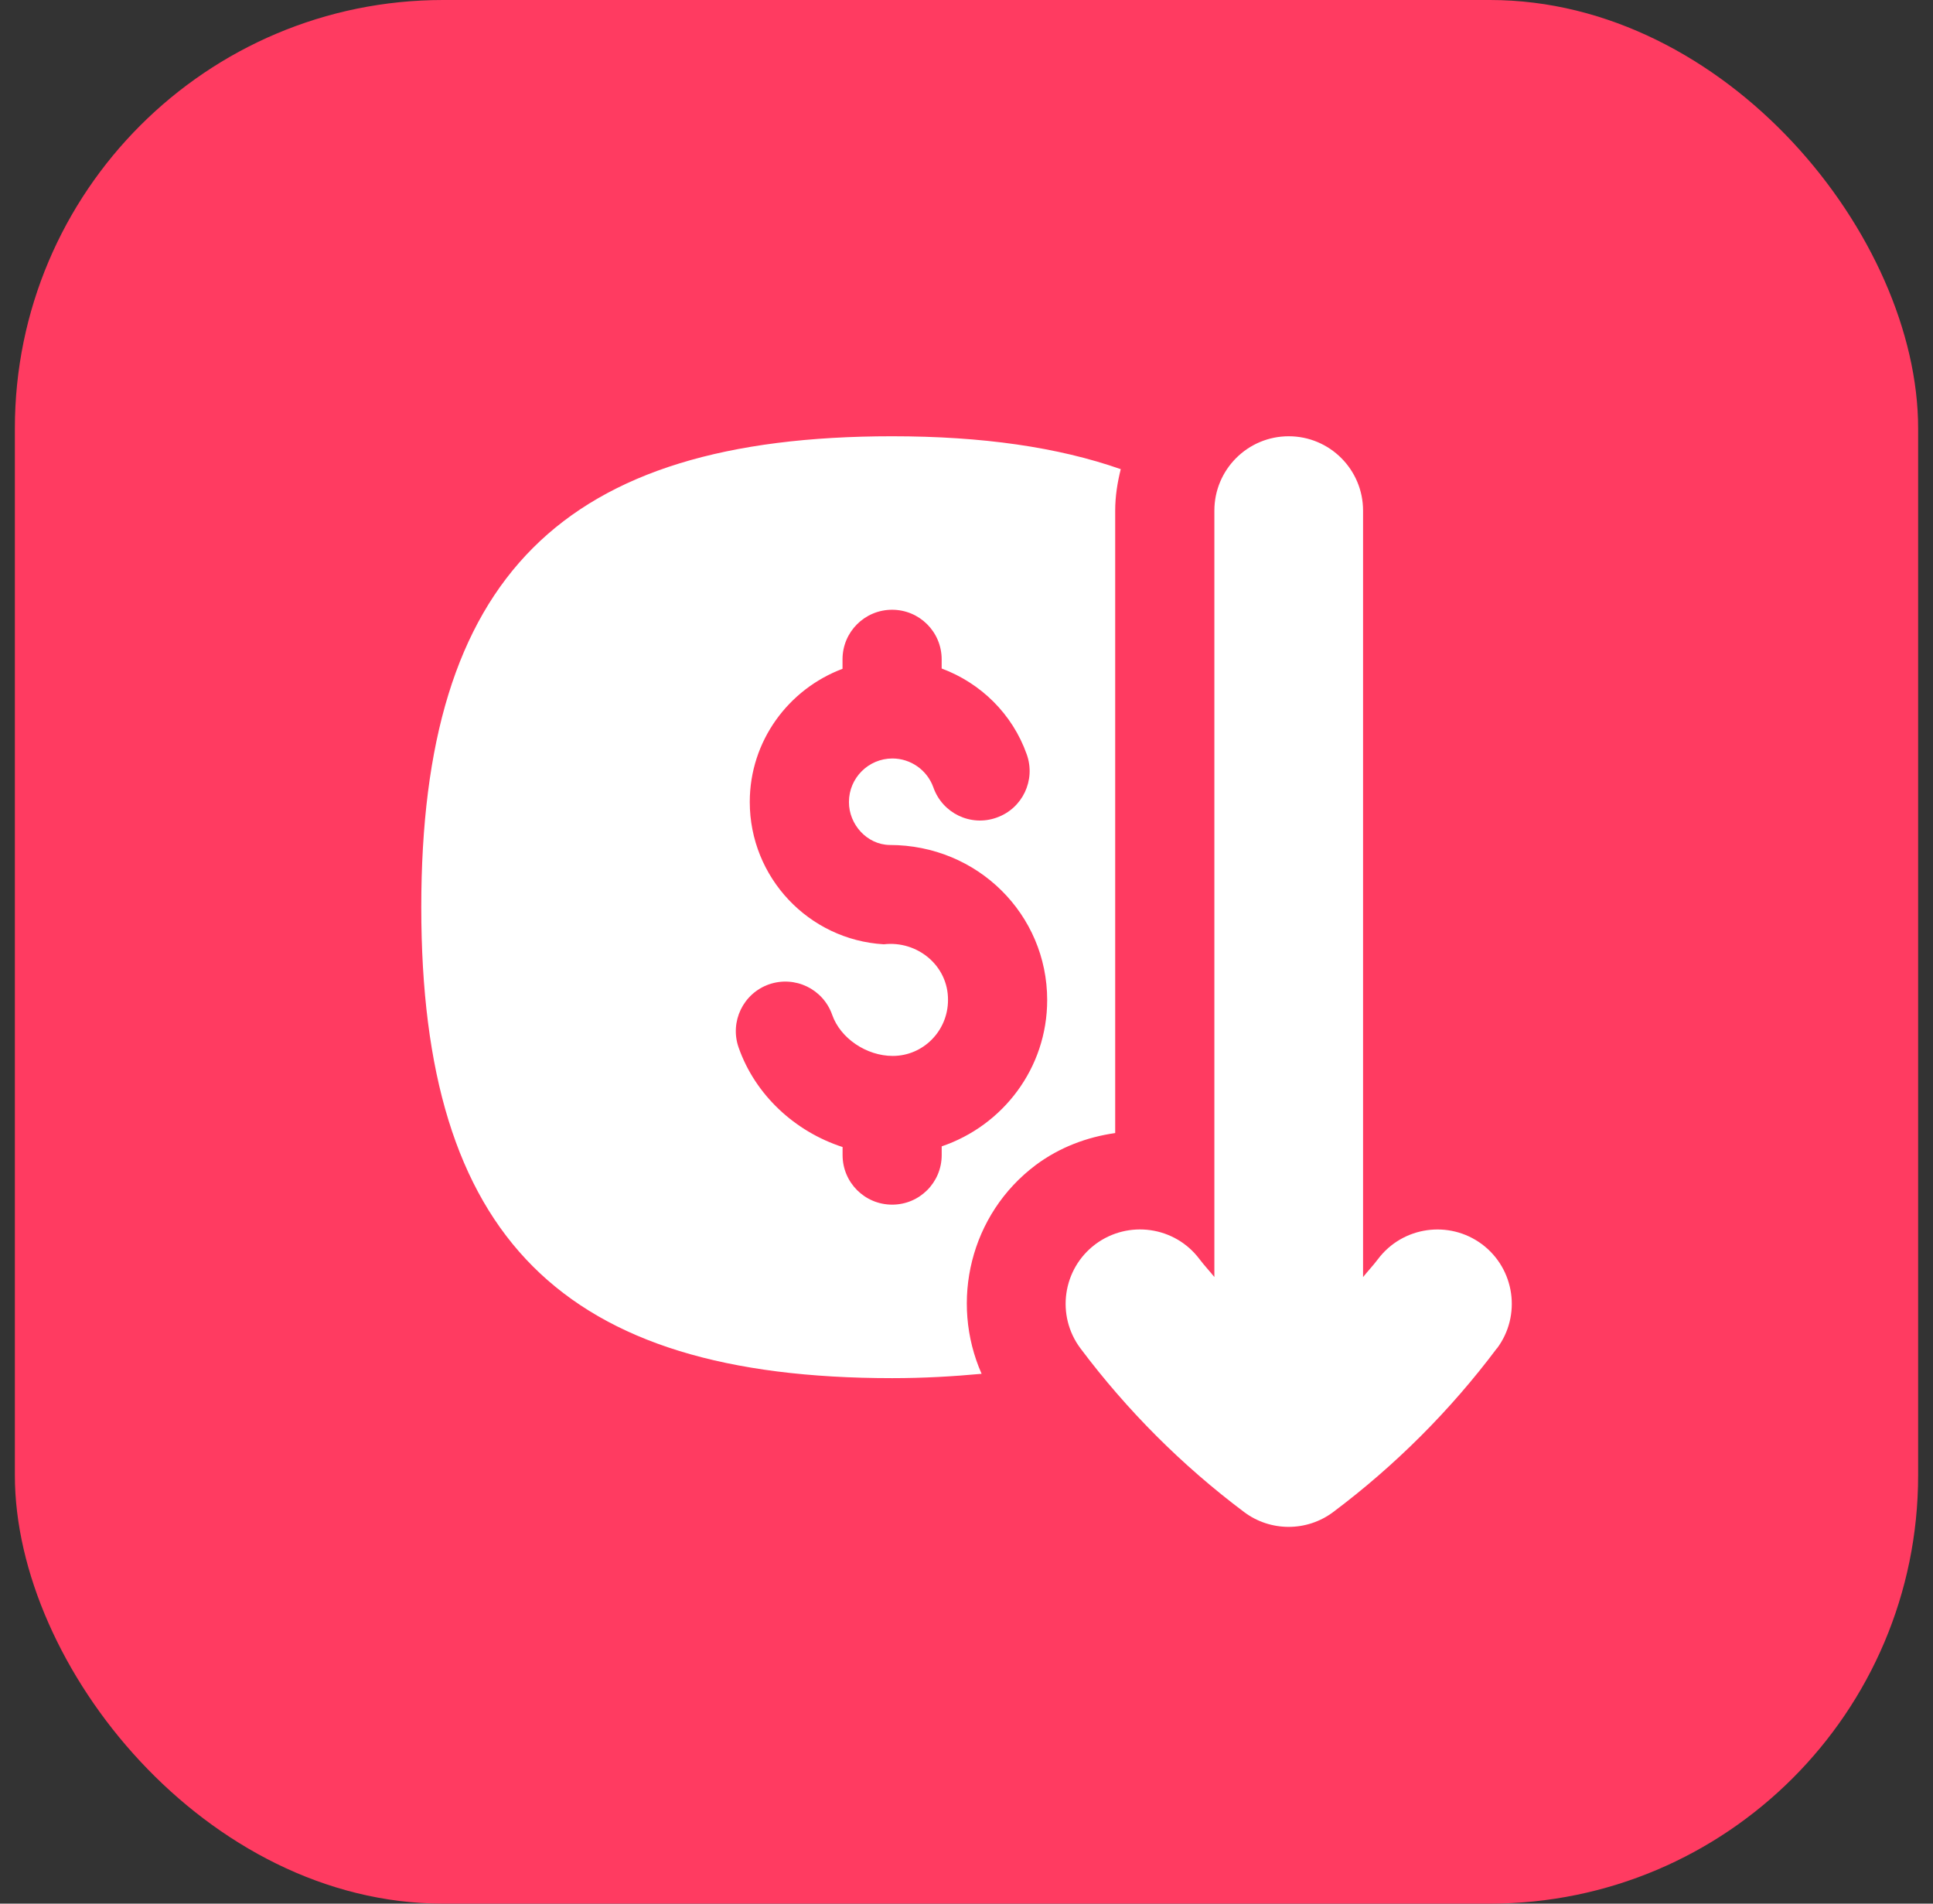
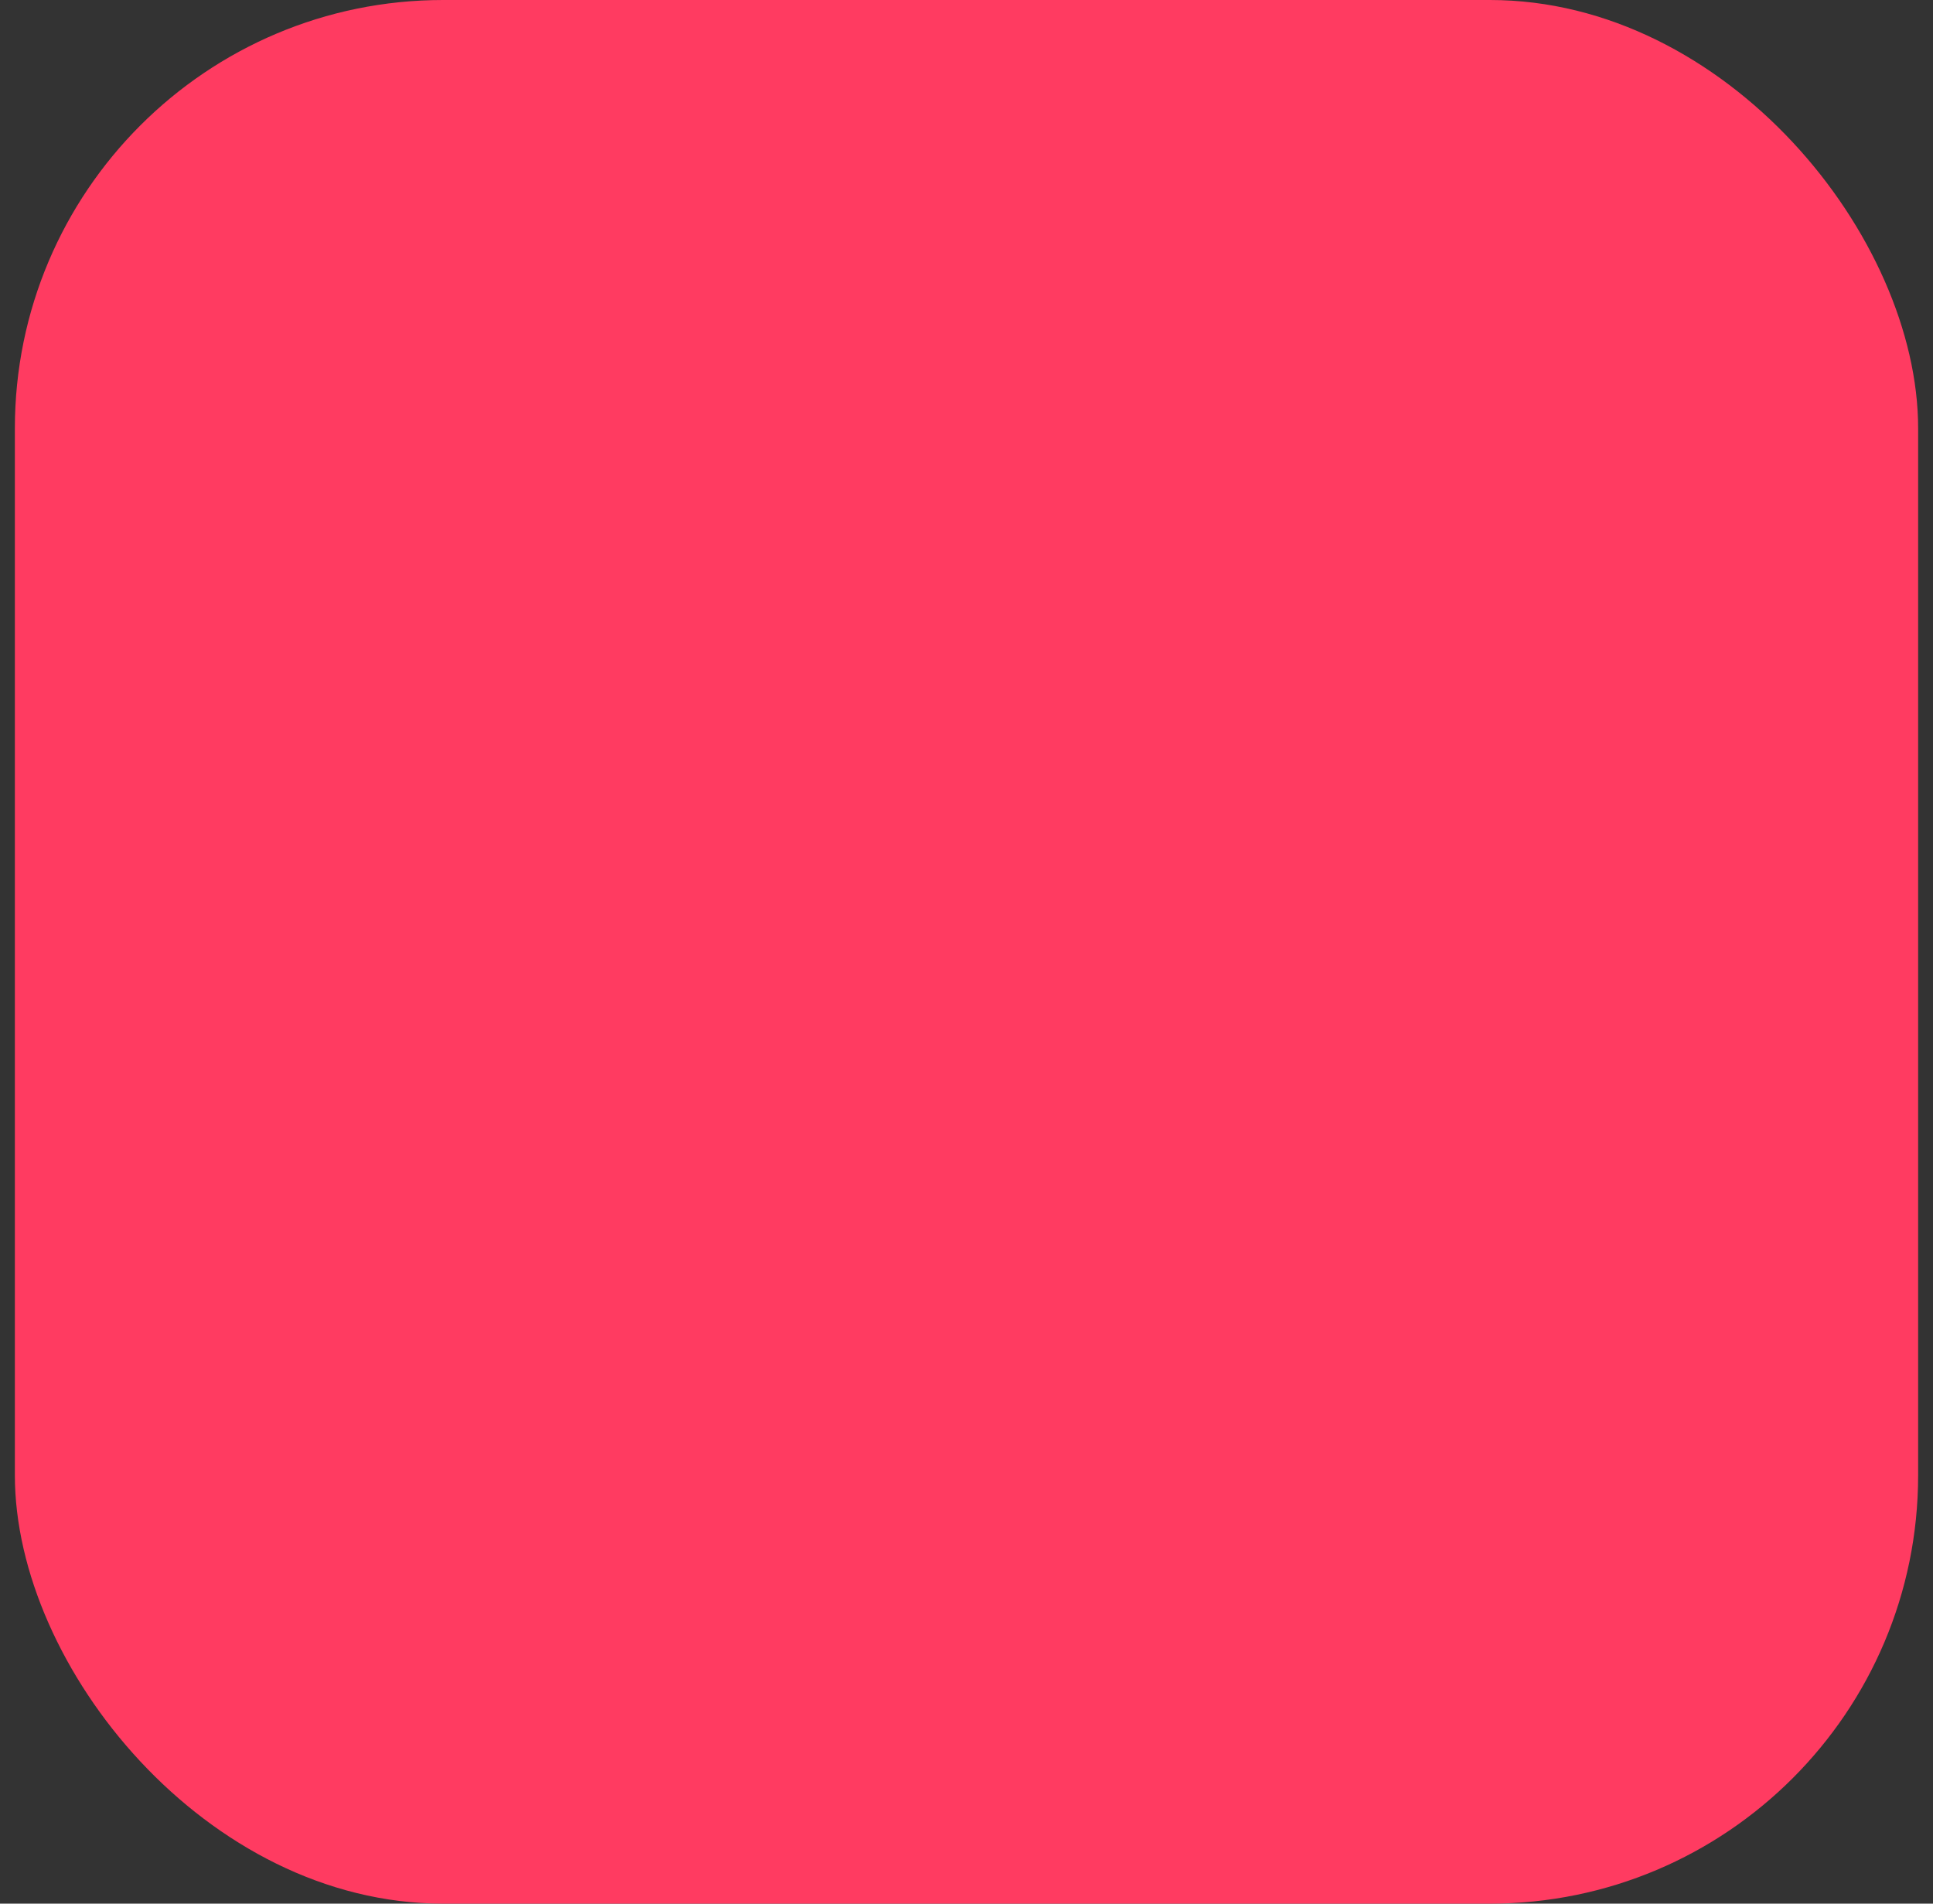
<svg xmlns="http://www.w3.org/2000/svg" width="65" height="64" viewBox="0 0 65 64" fill="none">
  <rect x="0" y="0" width="65" height="64" fill="#333333" stroke="none" />
  <rect x="0.5" width="64" height="64" rx="14.4" fill="#FF3B61" />
-   <path d="M50.333 45.333C48.77 47.418 46.918 49.268 44.833 50.833C44.388 51.167 43.86 51.333 43.333 51.333C42.806 51.333 42.276 51.167 41.833 50.833C39.748 49.27 37.898 47.418 36.333 45.333C35.505 44.228 35.73 42.66 36.833 41.832C37.94 41.007 39.507 41.228 40.335 42.332C40.492 42.54 40.672 42.73 40.835 42.933V17.167C40.835 15.787 41.955 14.667 43.335 14.667C44.715 14.667 45.835 15.787 45.835 17.167V42.935C45.998 42.732 46.178 42.542 46.335 42.333C47.165 41.23 48.73 41.008 49.837 41.833C50.94 42.662 51.165 44.228 50.337 45.335L50.333 45.333ZM37.5 38.093C36.563 38.227 35.643 38.563 34.83 39.167C32.621 40.825 31.936 43.76 33.008 46.187C32.056 46.275 31.067 46.333 30 46.333C18.901 46.333 14.166 41.598 14.166 30.5C14.166 19.402 18.901 14.667 30 14.667C33.032 14.667 35.572 15.033 37.687 15.773C37.575 16.222 37.5 16.683 37.5 17.167V38.093ZM35.213 33.62C35.213 30.747 32.878 28.408 29.915 28.408C29.155 28.397 28.543 27.718 28.547 26.962C28.547 26.157 29.203 25.5 30.008 25.5C30.627 25.5 31.18 25.892 31.387 26.475C31.693 27.343 32.643 27.8 33.513 27.488C34.382 27.182 34.835 26.23 34.526 25.362C34.043 23.997 32.973 22.962 31.665 22.475V22.167C31.665 21.245 30.92 20.5 29.998 20.5C29.076 20.5 28.331 21.245 28.331 22.167V22.485C26.515 23.168 25.212 24.91 25.212 26.962C25.212 29.495 27.19 31.597 29.718 31.747C30.845 31.615 31.887 32.463 31.878 33.62C31.878 34.657 31.045 35.5 30.02 35.5C29.135 35.5 28.258 34.907 27.983 34.117C27.678 33.248 26.733 32.793 25.86 33.093C24.991 33.398 24.533 34.348 24.837 35.217C25.395 36.81 26.728 38.043 28.333 38.563V38.833C28.333 39.755 29.078 40.5 30 40.5C30.922 40.5 31.666 39.755 31.666 38.833V38.54C33.72 37.845 35.213 35.913 35.213 33.62Z" fill="white" />
</svg>